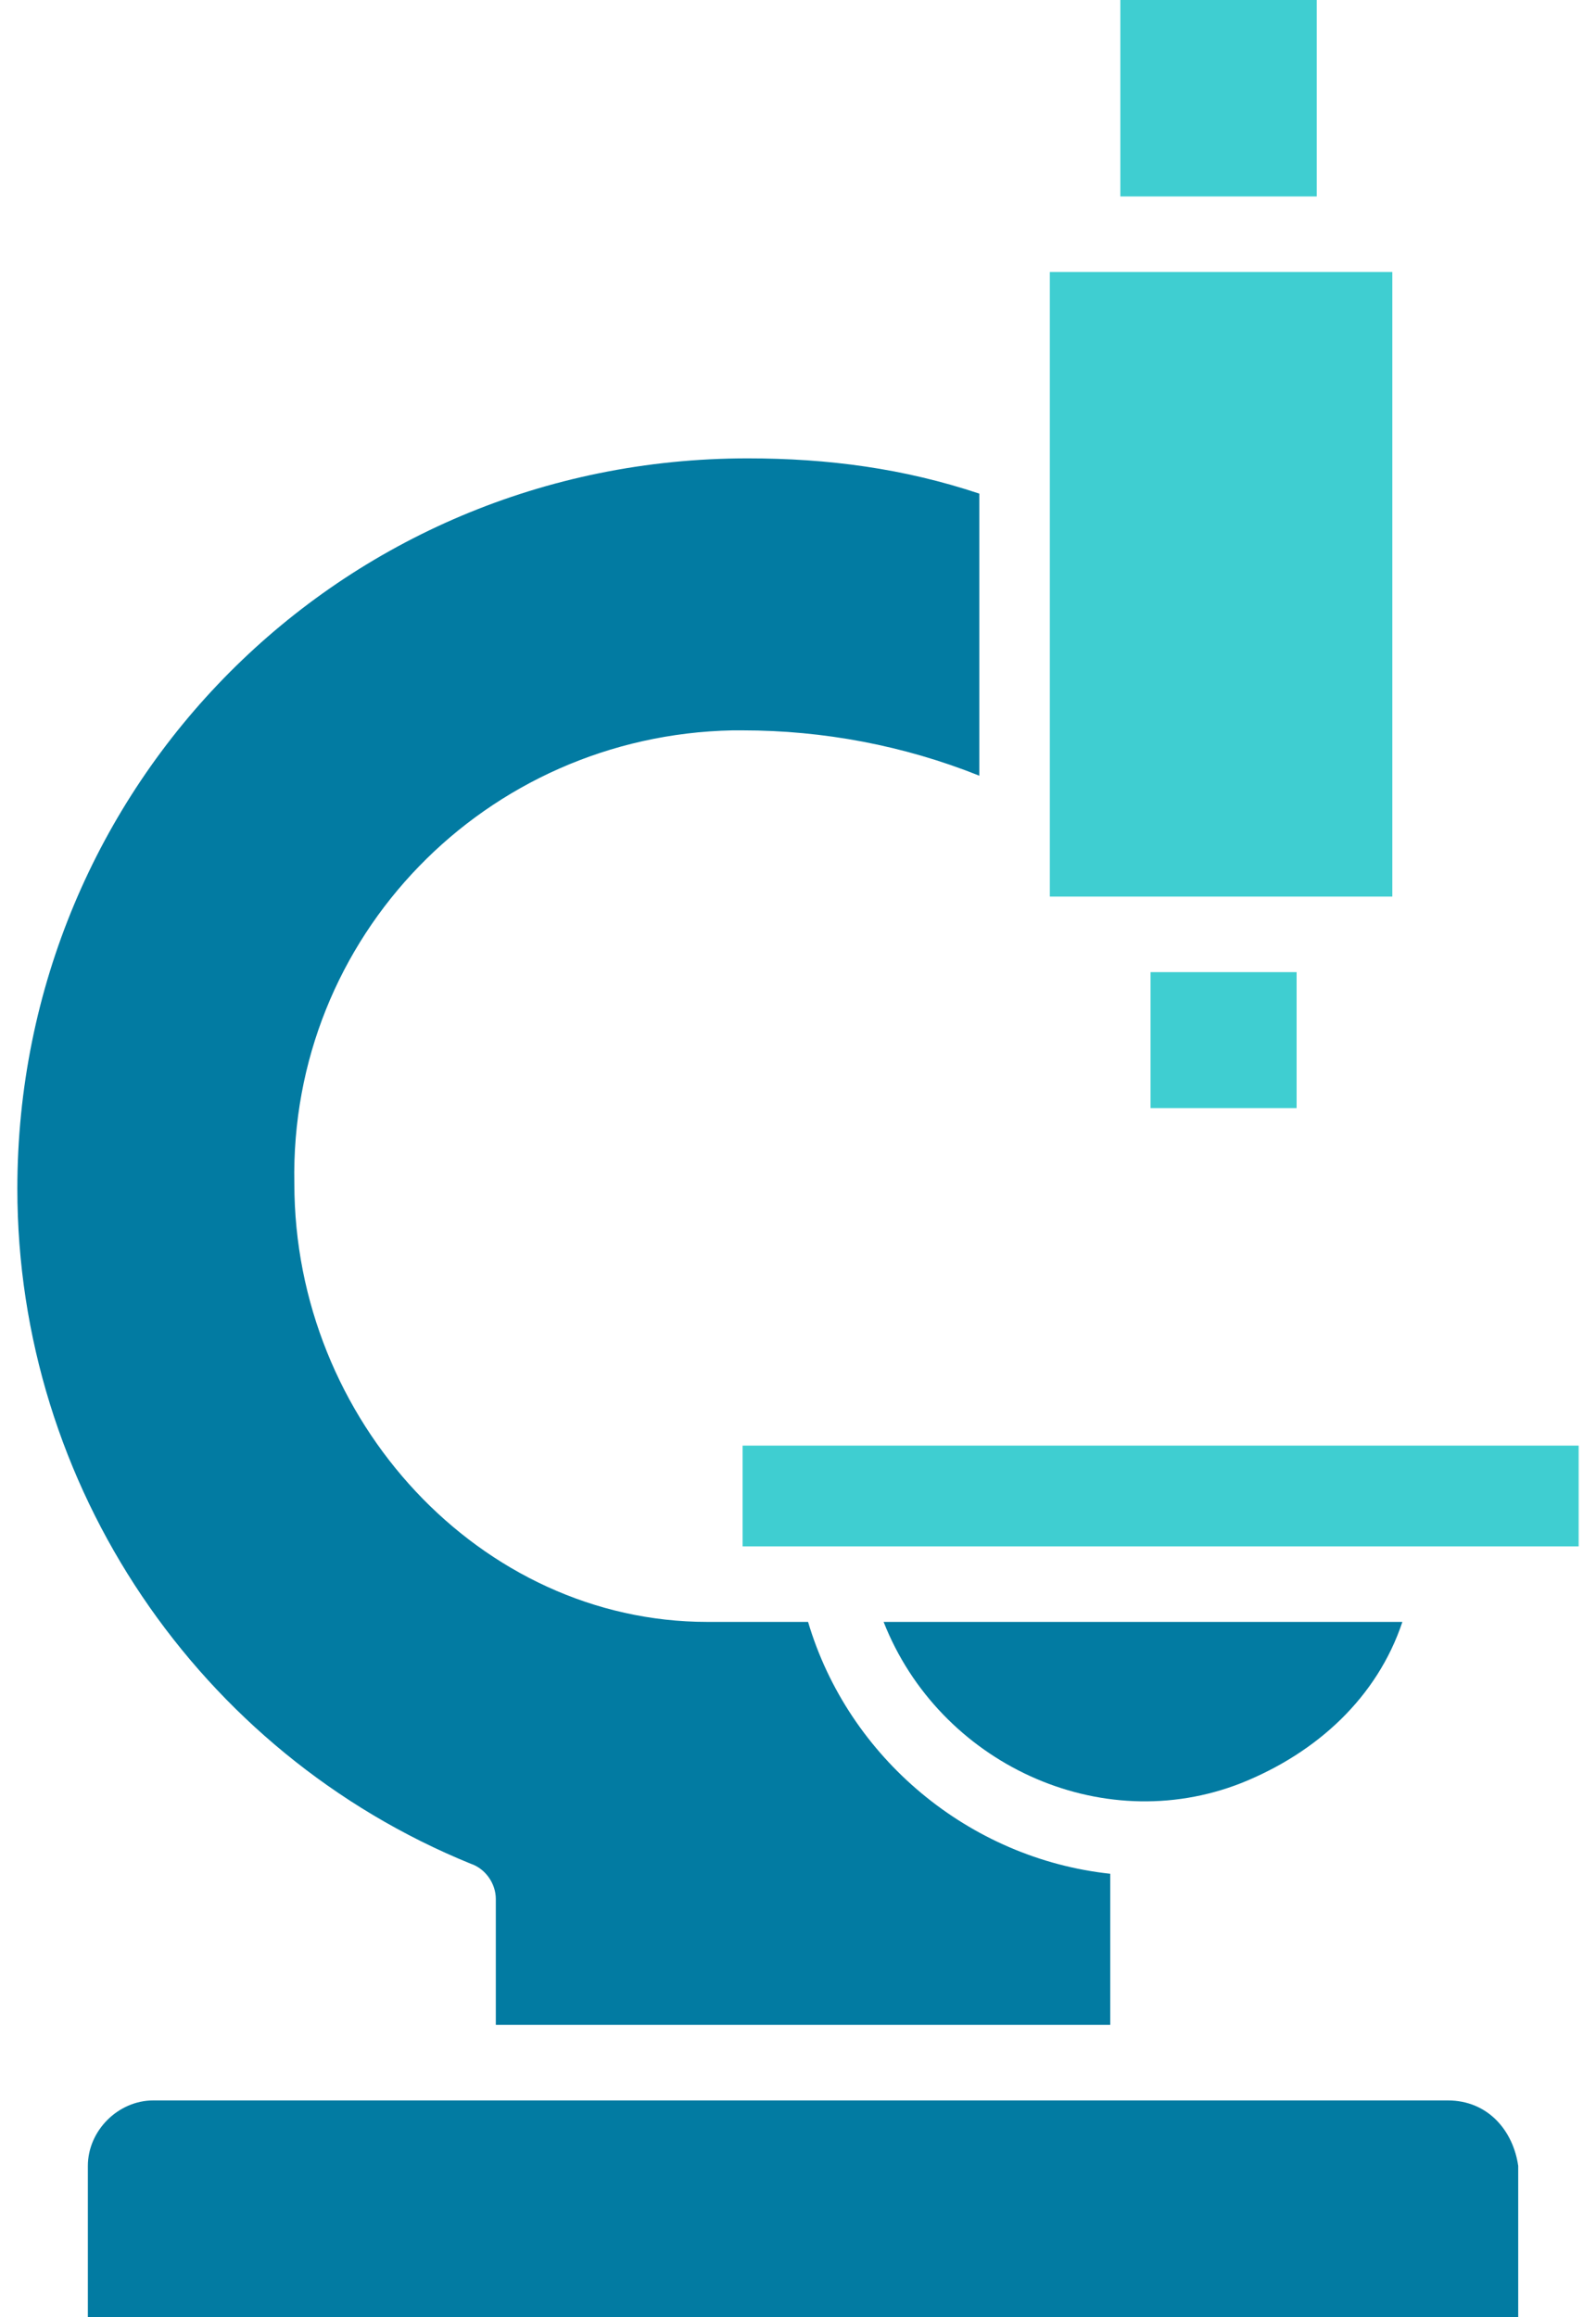
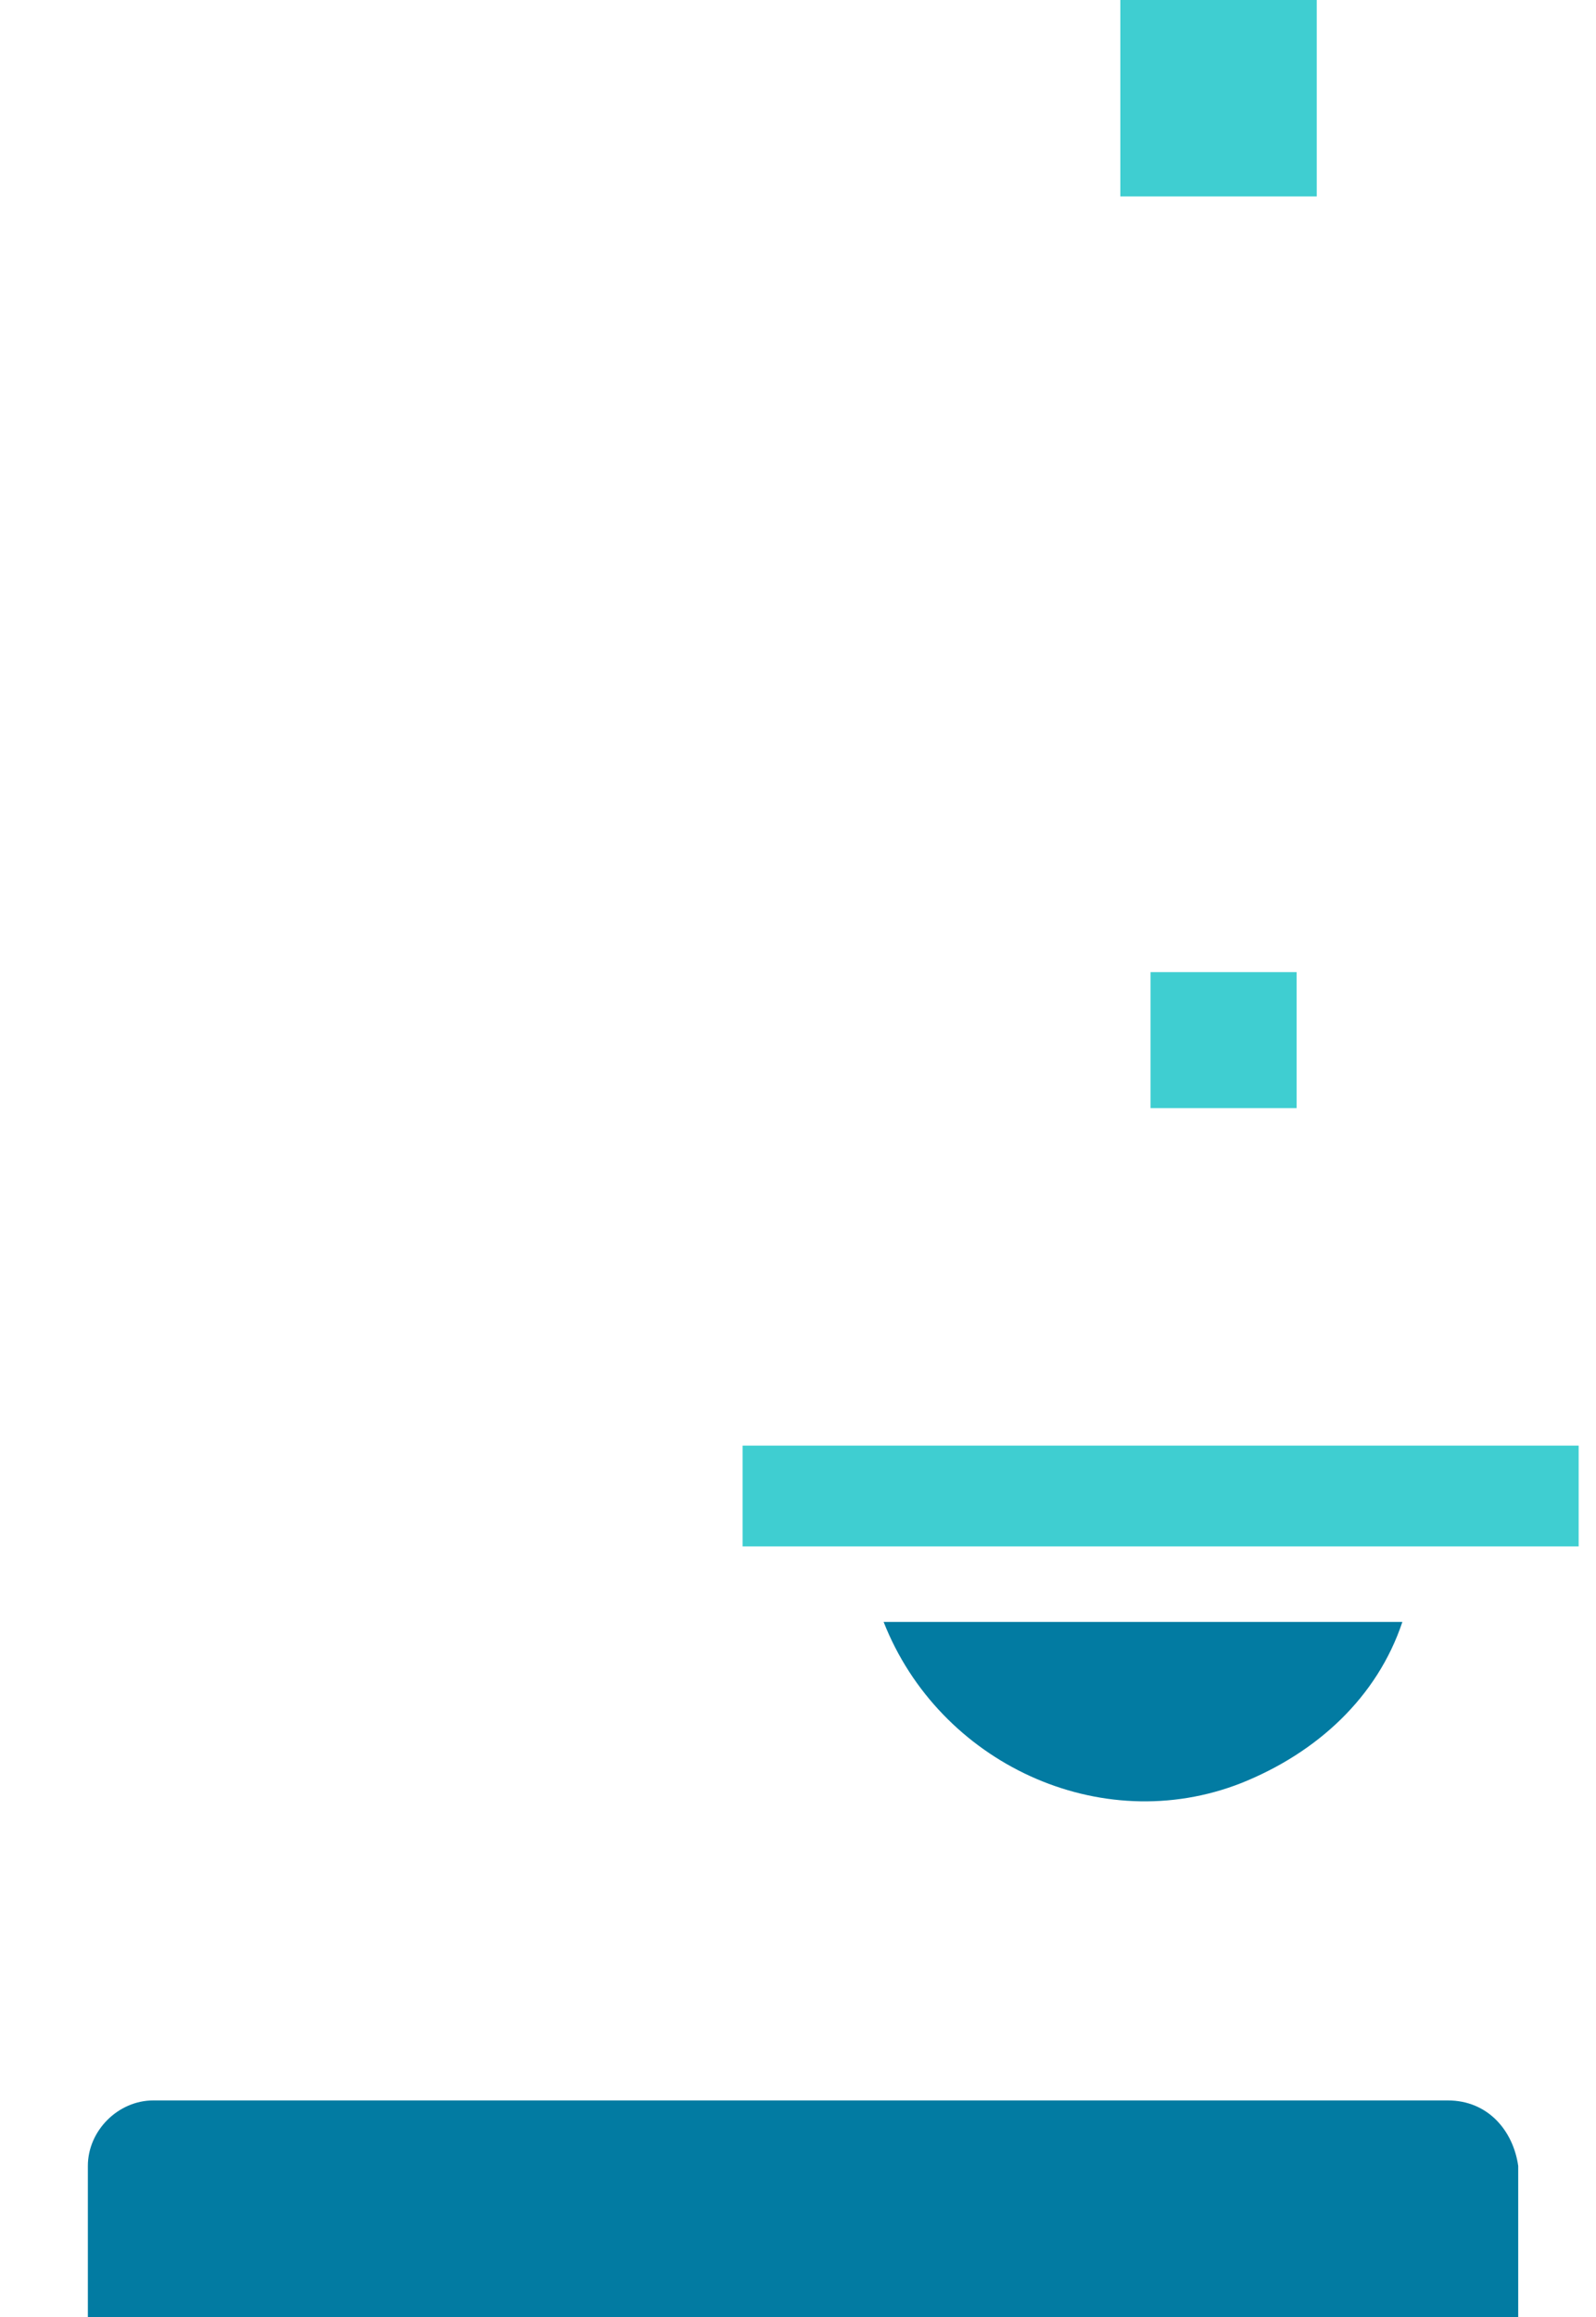
<svg xmlns="http://www.w3.org/2000/svg" version="1.1" id="Layer_1" x="0px" y="0px" viewBox="0 0 31 46" style="enable-background:new 0 0 31 46;" xml:space="preserve" height="45px">
  <style type="text/css">
	.st0{fill:#027BA2;}
	.st1{fill:#3FCED1;}
</style>
  <g id="microscope-science">
    <path id="Path_611" class="st0" d="M28.4,41.7H2.7c-0.7,0-1.3,0.6-1.3,1.3v3h28.4v-3C29.7,42.3,29.2,41.7,28.4,41.7L28.4,41.7z" />
-     <path id="Path_612" class="st1" d="M20.5,5.4h6.8v12.4h-6.8V5.4z" />
+     <path id="Path_612" class="st1" d="M20.5,5.4h6.8v12.4V5.4z" />
    <path id="Path_613" class="st1" d="M21.9,0h3.9v3.9h-3.9V0z" />
    <path id="Path_614" class="st1" d="M22.5,19.3h2.9V22h-2.9V19.3z" />
    <path id="Path_615" class="st1" d="M14.4,28.7H31v2H14.4C14.4,30.7,14.4,28.7,14.4,28.7z" />
    <path id="Path_616" class="st0" d="M27.5,32.2H17.2c1.1,2.8,4.3,4.3,7.1,3.2C25.8,34.8,27,33.7,27.5,32.2L27.5,32.2z" />
-     <path id="Path_617" class="st0" d="M9,37c0.3,0.1,0.5,0.4,0.5,0.7v2.5h12.2v-3c-2.8-0.3-5.2-2.3-6-5h-2c-4.5,0-8.2-4-8.2-8.7   c-0.1-4.9,3.8-8.9,8.7-9c0,0,0.1,0,0.2,0c1.6,0,3.2,0.3,4.7,0.9V9.8c-1.5-0.5-3-0.7-4.6-0.7C6.4,9.1,0,15.6,0,23.6   C0,29.5,3.6,34.8,9,37L9,37L9,37z" />
  </g>
</svg>